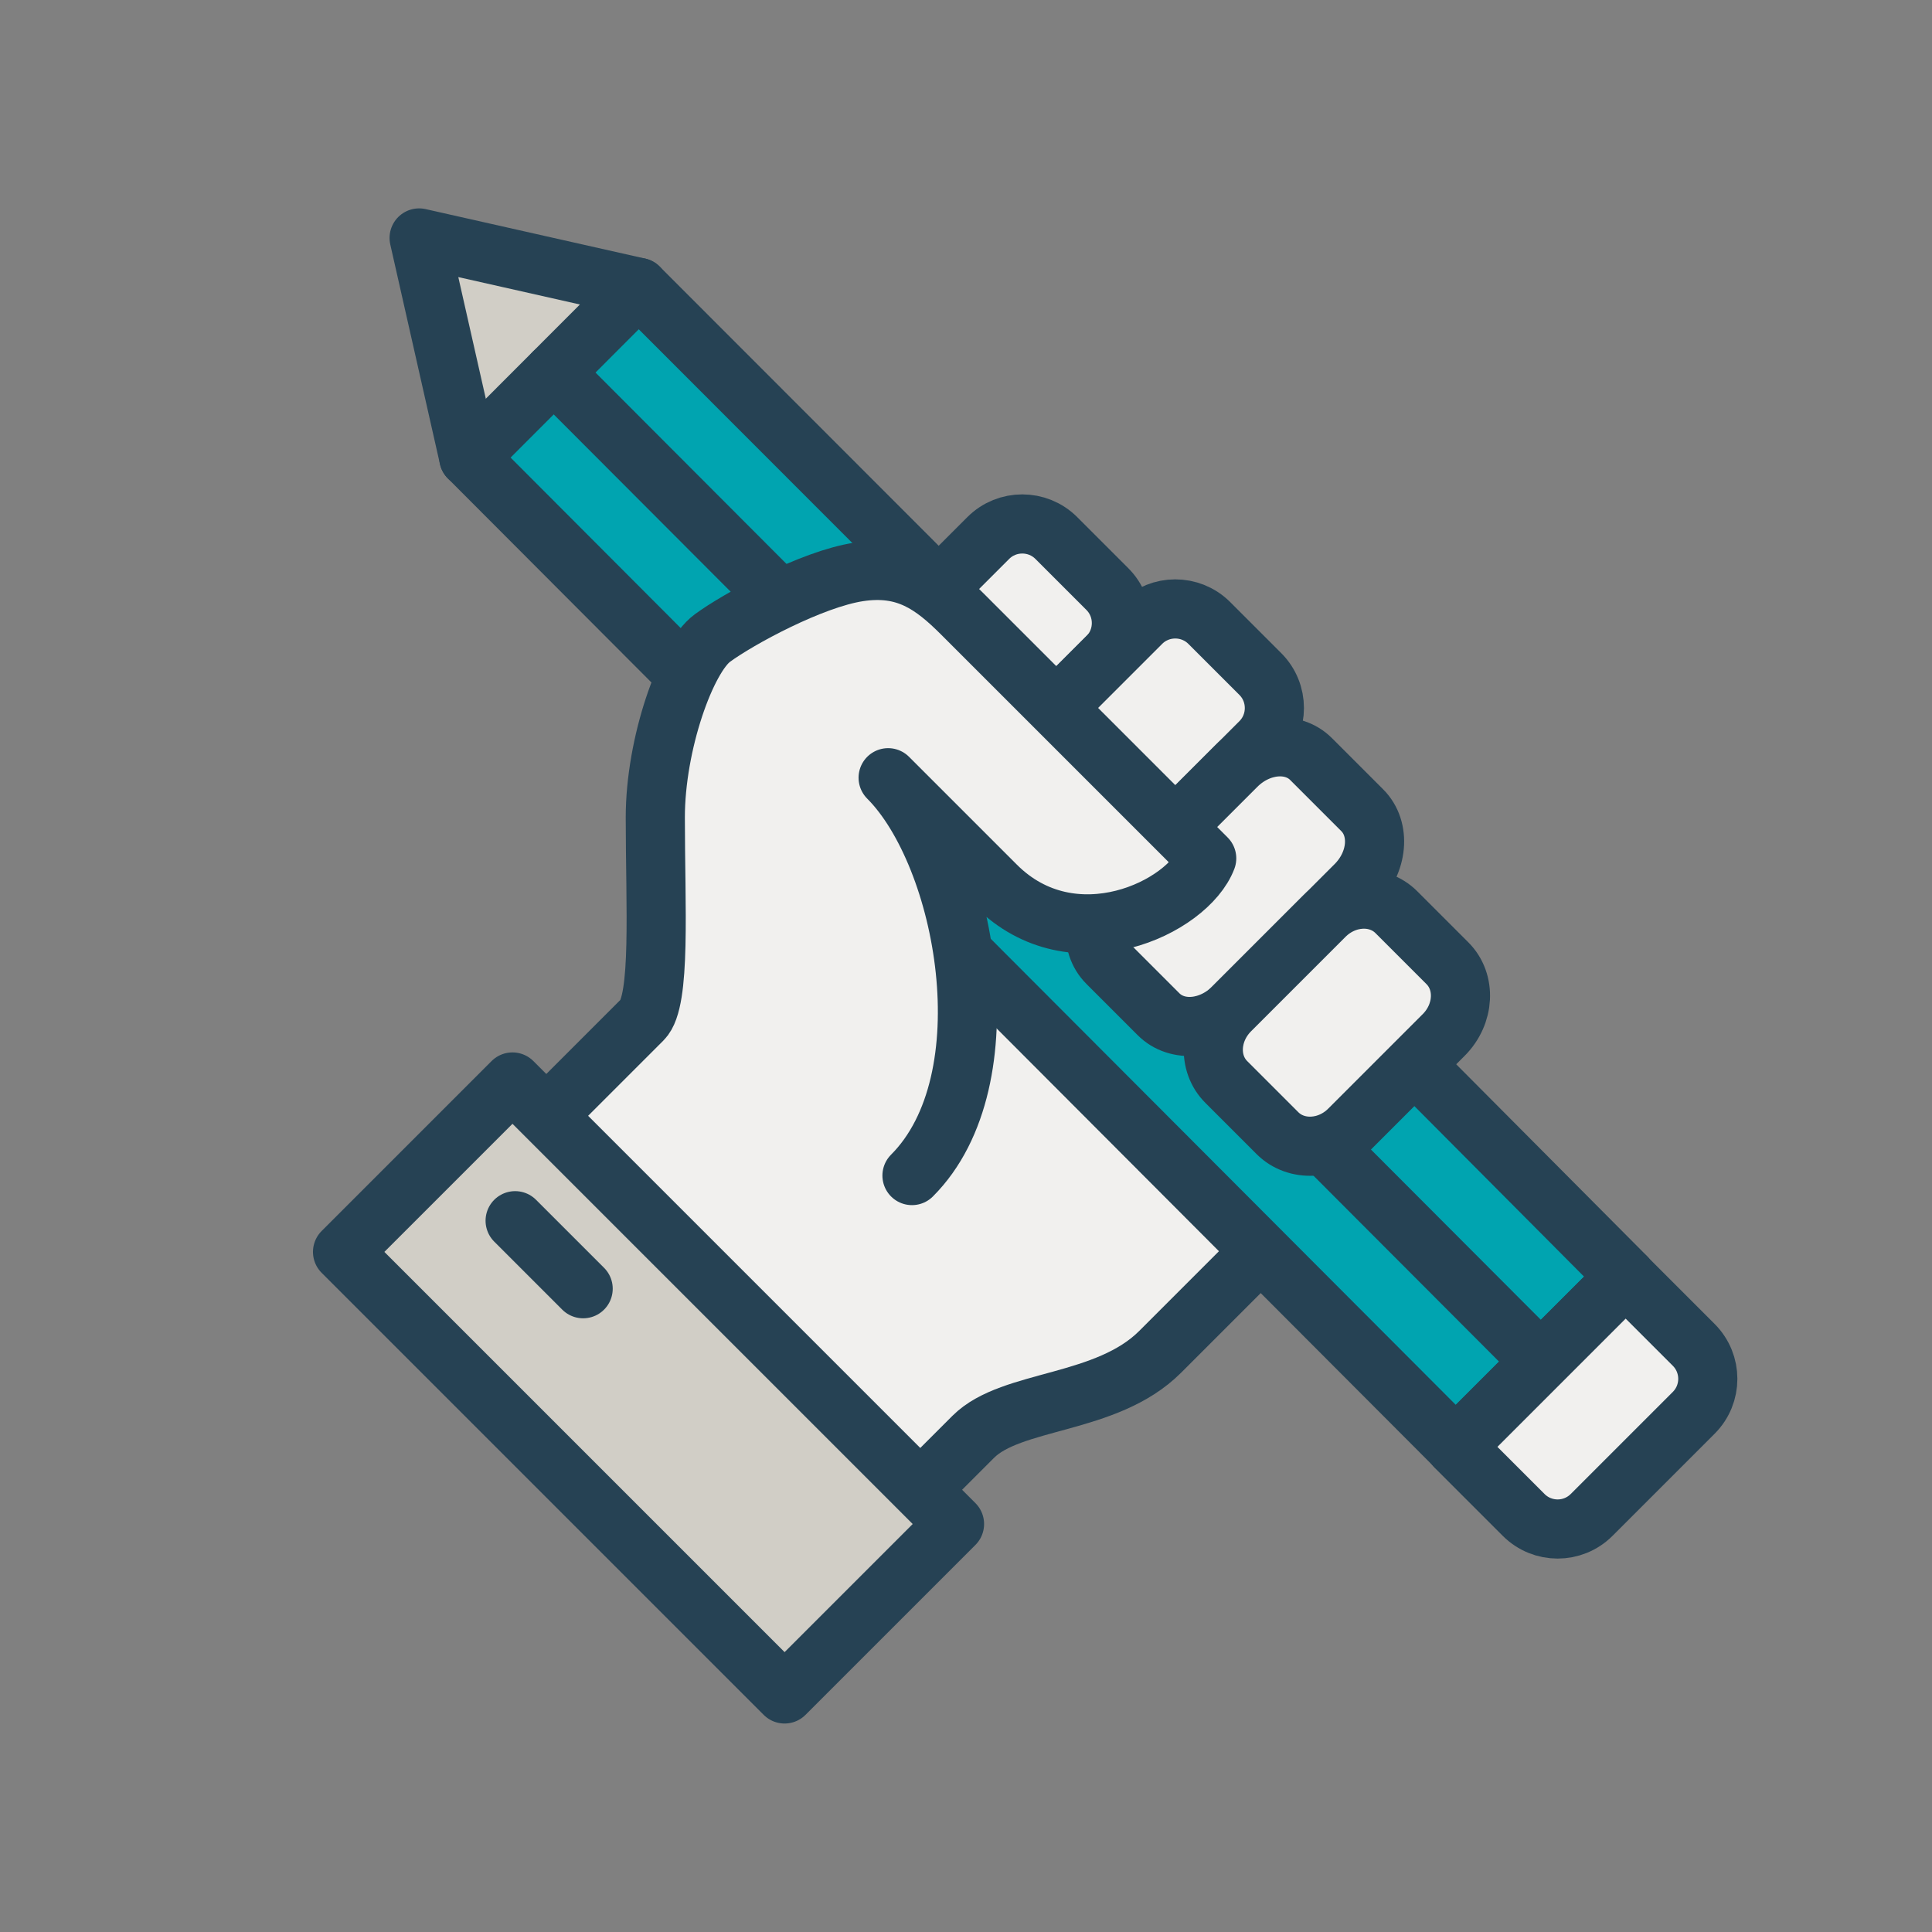
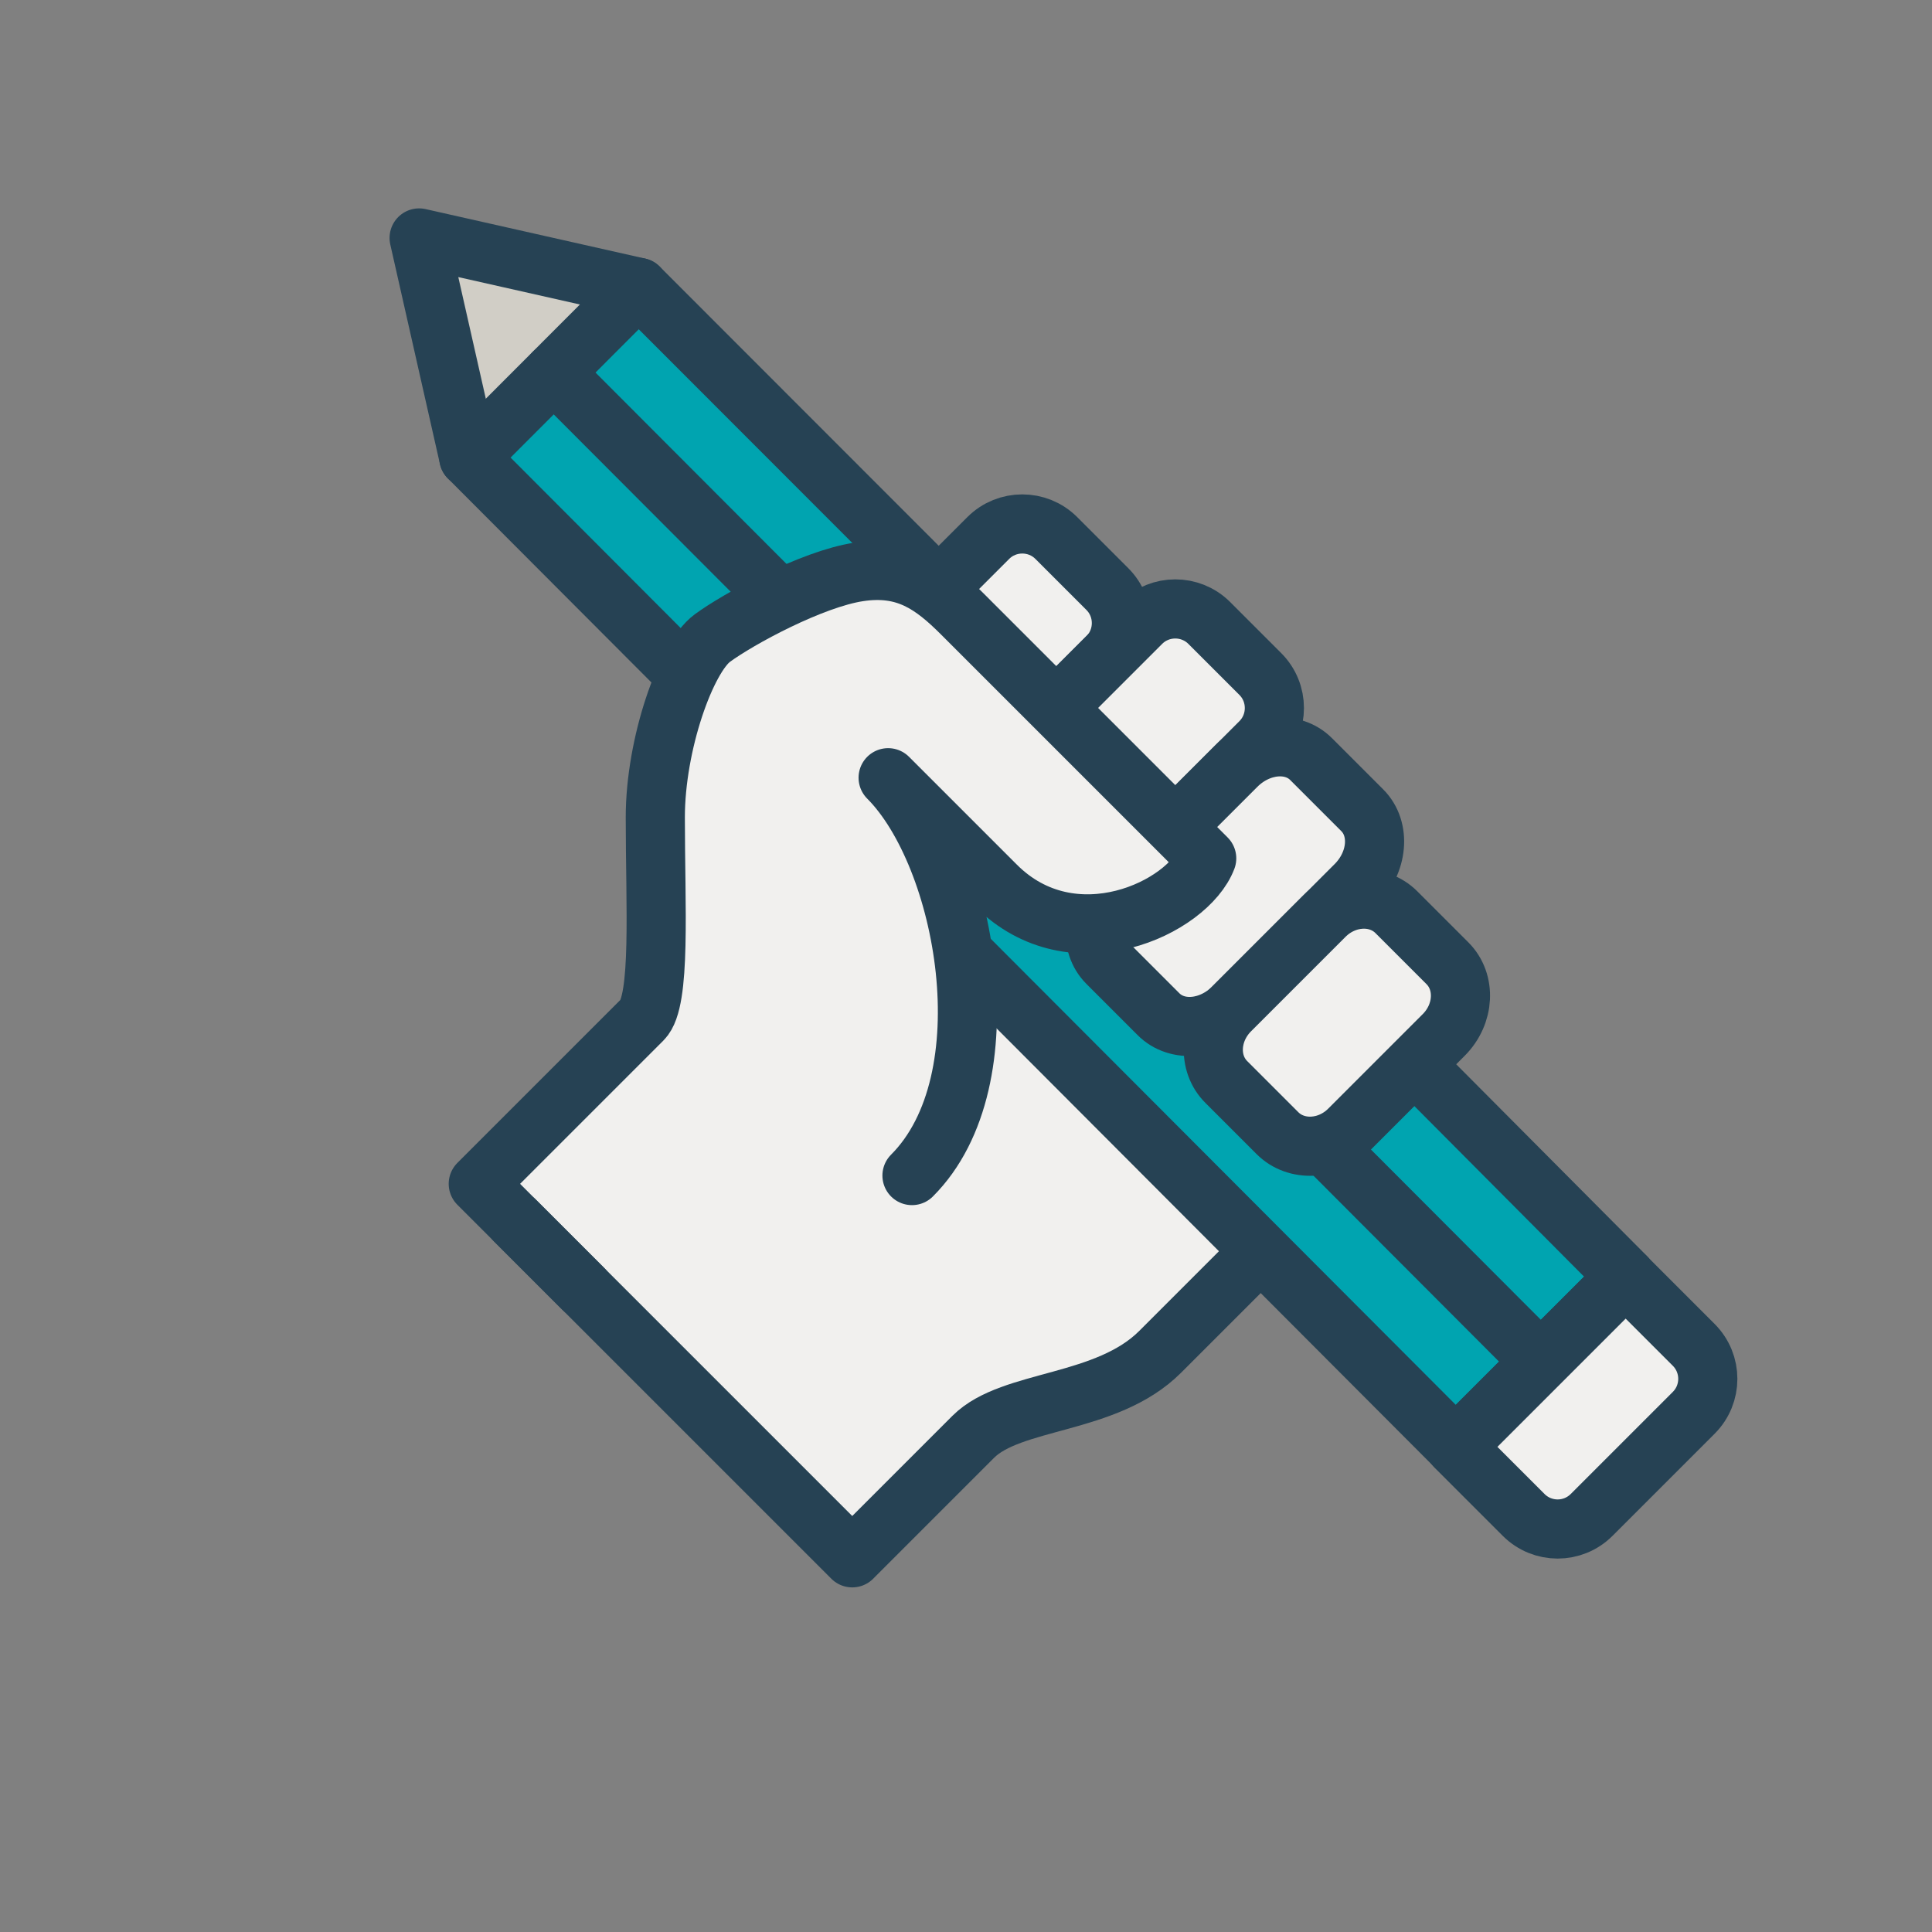
<svg xmlns="http://www.w3.org/2000/svg" id="a" data-name="Layer_1" viewBox="0 0 98 98">
  <rect x="0" y="0" width="98" height="98" fill="#808080" stroke="none" />
  <defs>
    <style> .c { fill: #00a4b0; } .d { fill: none; } .d, .e, .f { stroke: #264254; stroke-linecap: round; stroke-linejoin: round; stroke-width: 3px; } .g, .f { fill: #f1f0ee; } .h, .e { fill: #d1cec6; } </style>
  </defs>
  <g>
    <polygon class="h" points="21.26 12.07 24.56 24.14 33.19 15.52 21.26 12.07" />
    <polygon class="c" points="24.71 24.14 73.84 73.38 82.47 64.76 33.33 15.52 24.71 24.14" />
    <rect class="g" x="40.06" y="53.24" width="24.39" height="7.32" transform="translate(55.54 -20.28) rotate(45)" />
    <polyline class="d" points="47.17 29.36 32.4 14.58 21.26 12.07 23.78 23.21 73.84 73.38 82.47 64.76 62.65 44.84" />
    <line class="d" x1="28.09" y1="18.9" x2="78.16" y2="69.07" />
    <path class="f" d="M74.64,68h12.19v4.88c0,1.35-1.09,2.44-2.44,2.44h-7.32c-1.35,0-2.44-1.09-2.44-2.44v-4.88h0Z" transform="translate(-27.02 78.08) rotate(-45)" />
    <path class="f" d="M56.17,33.33l-6.9,6.9-6.04-6.04,6.9-6.9c.95-.95,2.5-.95,3.45,0l2.59,2.59c.95.95.95,2.5,0,3.45Z" />
-     <path class="f" d="M63.93,34.19l-2.59-2.59c-.95-.95-2.5-.95-3.45,0l-8.62,8.62,6.04,6.04,8.62-8.62c.95-.95.95-2.5,0-3.45Z" />
+     <path class="f" d="M63.93,34.19l-2.59-2.59c-.95-.95-2.5-.95-3.45,0l-8.62,8.62,6.04,6.04,8.62-8.62c.95-.95.95-2.5,0-3.45" />
    <path class="f" d="M68.76,44.89l-6.21,6.21c-1.14,1.14-2.84,1.3-3.79.34l-2.59-2.59c-.95-.95-.8-2.65.34-3.79l6.21-6.21c1.14-1.14,2.84-1.3,3.79-.34l2.59,2.59c.95.95.8,2.65-.34,3.79Z" />
    <path class="f" d="M62.21,54.89l2.59,2.59c.95.95,2.59.87,3.64-.19l4.79-4.79c1.06-1.06,1.14-2.69.19-3.64l-2.59-2.59c-.95-.95-2.58-.87-3.64.19l-4.79,4.79c-1.06,1.06-1.15,2.69-.19,3.64Z" />
    <path class="g" d="M46.26,59.63c4.86-4.86,2.74-16.23-1.21-20.18.74.74,3.55,3.55,5.47,5.47,3.91,3.91,9.74,1.12,10.69-1.38-1.23-1.23-12.4-12.4-12.4-12.4-1.5-1.5-2.87-2.49-5.25-2.13s-6.1,2.38-7.43,3.36c-1.33.98-2.89,5.36-2.89,9.09,0,4.53.3,9.31-.65,10.26l-8.33,8.33,18.97,18.97,6.14-6.14c1.94-1.94,6.75-1.58,9.48-4.31.55-.55,4.2-4.2,4.2-4.2l-14.46-9.14-2.36,4.4Z" />
    <path class="d" d="M46.26,59.63c4.86-4.86,2.74-16.23-1.21-20.18.74.74,3.55,3.55,5.47,5.47,3.91,3.91,9.74,1.12,10.69-1.38-1.23-1.23-12.4-12.4-12.4-12.4-1.5-1.5-2.87-2.49-5.25-2.13s-6.1,2.38-7.43,3.36c-1.33.98-2.89,5.36-2.89,9.09,0,4.53.3,9.31-.65,10.26l-8.33,8.33,18.97,18.97,6.14-6.14c1.94-1.94,6.75-1.58,9.48-4.31.55-.55,4.2-4.2,4.2-4.2" />
-     <rect class="e" x="17.04" y="64.31" width="31.71" height="12.19" transform="translate(59.42 -2.64) rotate(45)" />
    <line class="d" x1="26.13" y1="61.92" x2="29.58" y2="65.37" />
  </g>
  <line class="d" x1="23.78" y1="23.21" x2="32.4" y2="14.58" />
</svg>